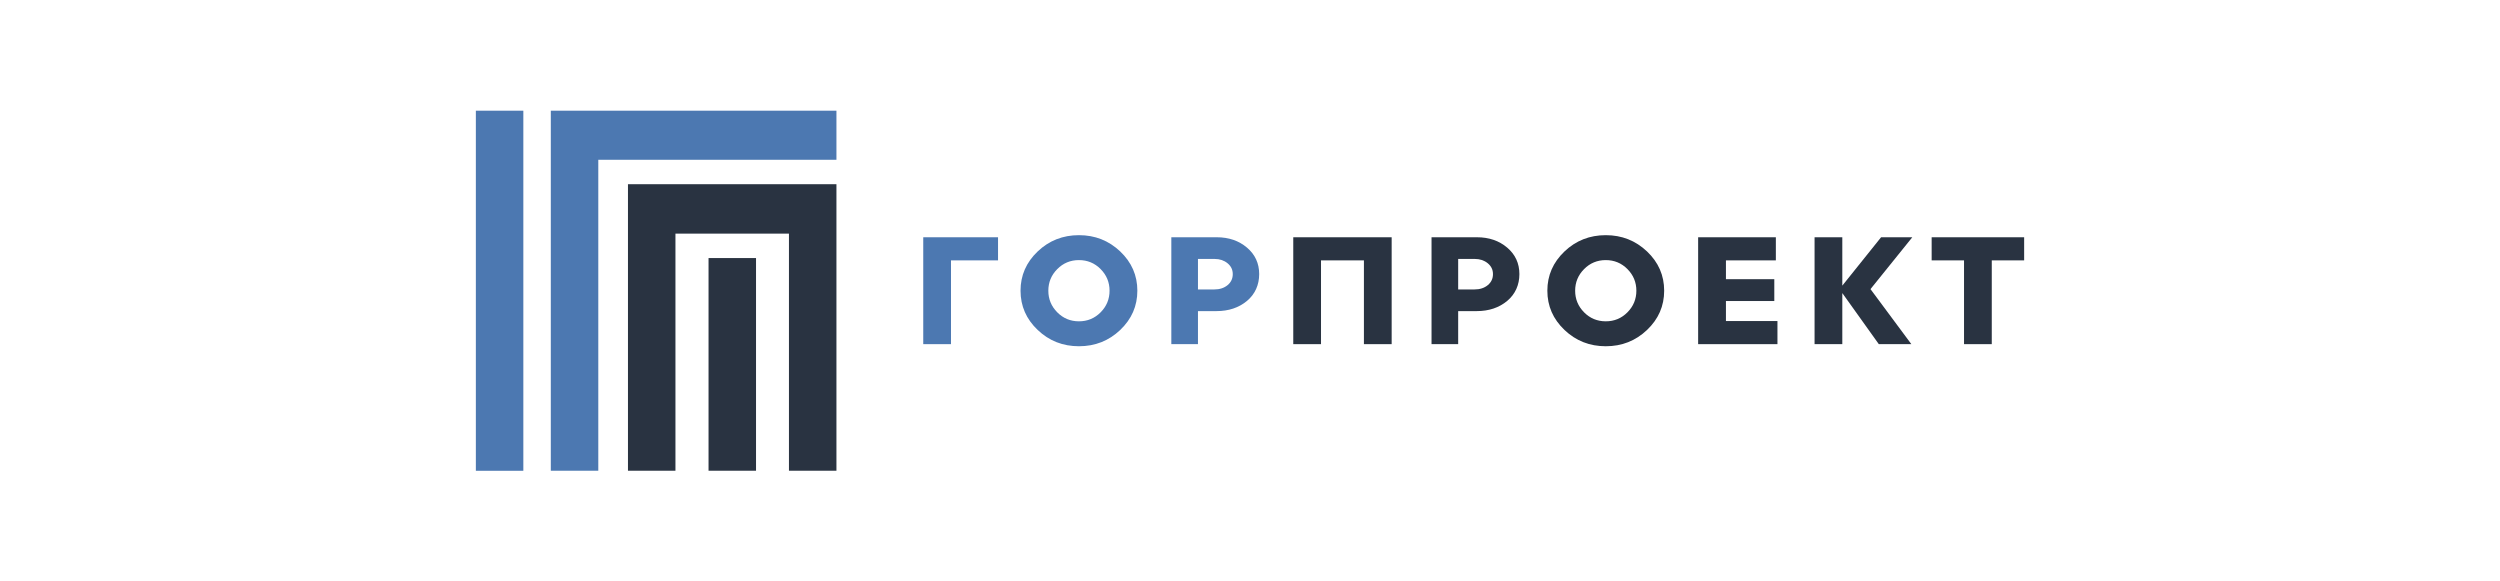
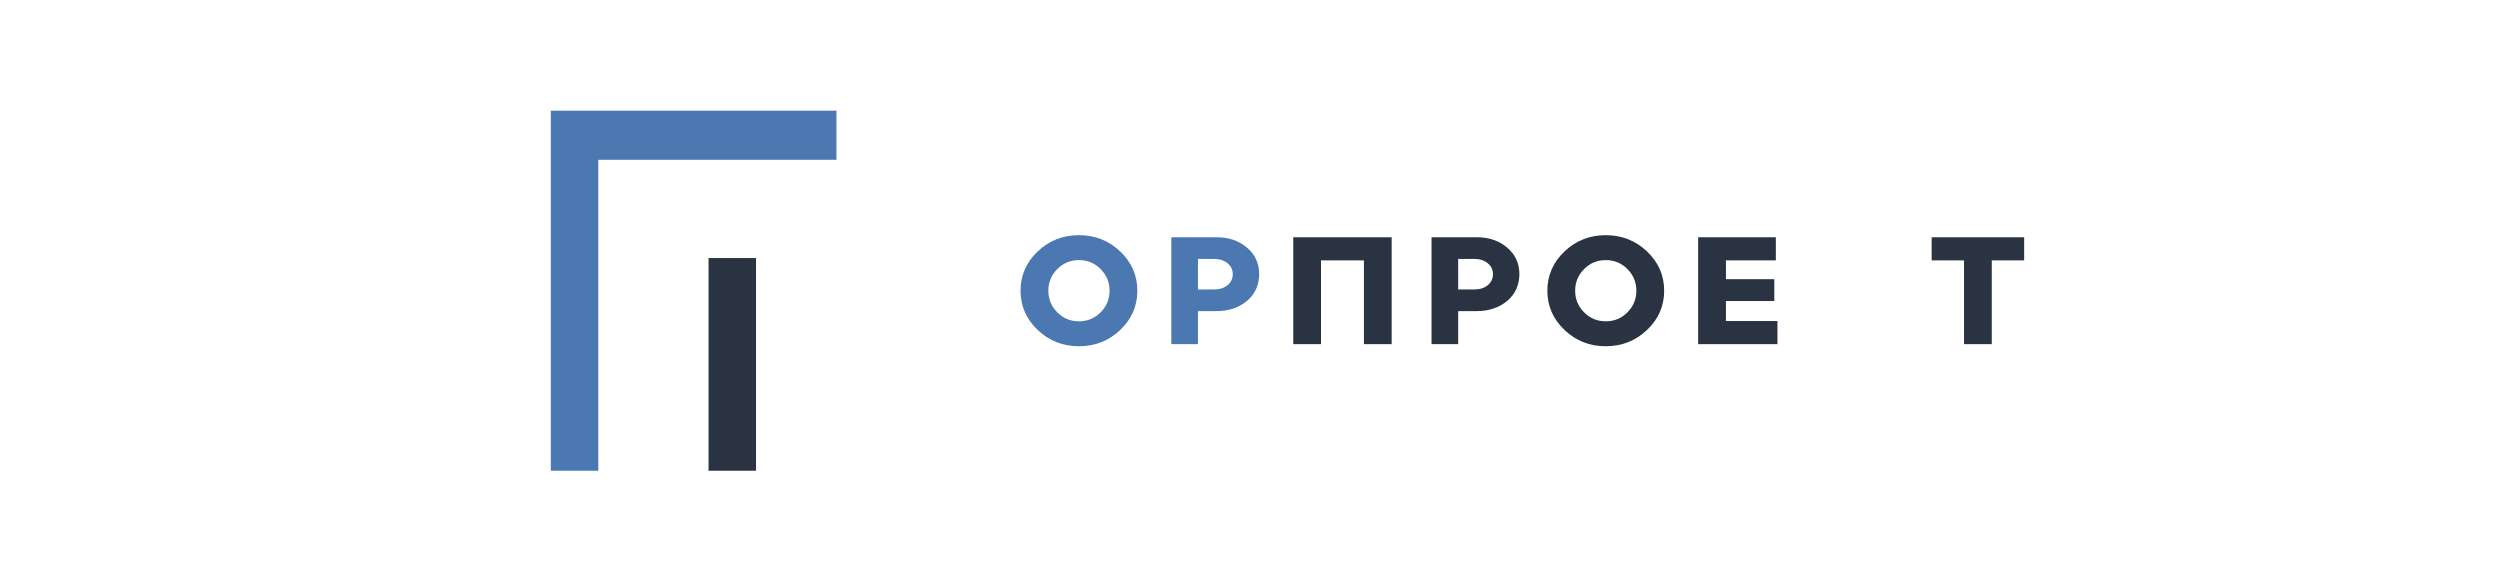
<svg xmlns="http://www.w3.org/2000/svg" id="_Слой_1" data-name="Слой 1" viewBox="0 0 453.29 105.42">
  <defs>
    <style> .cls-1 { fill: #4c78b1; } .cls-1, .cls-2 { stroke-width: 0px; } .cls-2 { fill: #293341; } </style>
  </defs>
  <g>
-     <rect class="cls-1" x="86.28" y="20.07" width="8.61" height="65.29" />
    <polygon class="cls-1" points="151.66 20.07 151.66 28.97 108.48 28.97 108.48 85.35 99.87 85.35 99.87 20.07 151.66 20.07" />
-     <polygon class="cls-2" points="151.66 33.4 151.66 85.35 143.05 85.35 143.05 42.36 122.47 42.36 122.47 85.35 113.86 85.35 113.86 33.4 151.66 33.4" />
    <rect class="cls-2" x="128.47" y="46.79" width="8.61" height="38.56" />
  </g>
  <g>
-     <path class="cls-1" d="m180.96,43.02v4.19h-8.53v15.19h-5.03v-19.38h13.57Z" />
    <path class="cls-1" d="m203.11,59.83c-2.07,1.97-4.57,2.95-7.48,2.95s-5.41-.98-7.48-2.95-3.11-4.34-3.11-7.12,1.04-5.15,3.11-7.12,4.57-2.95,7.48-2.95,5.4.98,7.48,2.95c2.07,1.97,3.11,4.34,3.11,7.12s-1.04,5.15-3.11,7.12Zm-11.41-3.2c1.08,1.09,2.39,1.63,3.93,1.63s2.85-.54,3.93-1.63c1.08-1.09,1.62-2.4,1.62-3.92s-.54-2.83-1.62-3.92c-1.08-1.09-2.39-1.63-3.93-1.63s-2.85.54-3.93,1.63c-1.08,1.09-1.62,2.4-1.62,3.92s.54,2.83,1.62,3.92Z" />
    <path class="cls-1" d="m220.57,56.41h-3.36v5.99h-4.83v-19.38h8.24c2.18,0,4.01.63,5.48,1.88s2.21,2.85,2.21,4.8-.74,3.63-2.21,4.86c-1.48,1.23-3.32,1.85-5.54,1.85Zm-.35-9.46h-3.01v5.53h2.98c.96,0,1.76-.26,2.39-.78.63-.52.94-1.19.94-2s-.32-1.45-.95-1.97c-.64-.52-1.42-.78-2.34-.78Z" />
    <path class="cls-2" d="m252.33,43.02v19.38h-5.03v-15.19h-7.78v15.19h-5.03v-19.38h17.85Z" />
    <path class="cls-2" d="m267.75,56.41h-3.36v5.99h-4.83v-19.38h8.24c2.18,0,4.01.63,5.48,1.88s2.21,2.85,2.21,4.8-.74,3.63-2.21,4.86c-1.48,1.23-3.32,1.85-5.54,1.85Zm-.35-9.46h-3.01v5.53h2.98c.96,0,1.76-.26,2.39-.78.63-.52.94-1.19.94-2s-.32-1.45-.95-1.97c-.64-.52-1.42-.78-2.34-.78Z" />
    <path class="cls-2" d="m298.63,59.83c-2.07,1.97-4.57,2.95-7.48,2.95s-5.41-.98-7.48-2.95-3.11-4.34-3.11-7.12,1.04-5.15,3.11-7.12,4.57-2.95,7.48-2.95,5.4.98,7.48,2.95c2.07,1.97,3.11,4.34,3.11,7.12s-1.04,5.15-3.11,7.12Zm-11.41-3.2c1.08,1.09,2.39,1.63,3.93,1.63s2.85-.54,3.93-1.63c1.08-1.09,1.62-2.4,1.62-3.92s-.54-2.83-1.62-3.92c-1.08-1.09-2.39-1.63-3.93-1.63s-2.85.54-3.93,1.63c-1.08,1.09-1.62,2.4-1.62,3.92s.54,2.83,1.62,3.92Z" />
    <path class="cls-2" d="m312.94,54.59v3.62h9.34v4.19h-14.38v-19.38h14.09v4.19h-9.05v3.41h8.77v3.96h-8.77Z" />
-     <path class="cls-2" d="m341.06,43.02h5.67l-7.58,9.4,7.41,9.98h-5.9l-6.62-9.26v9.26h-5.03v-19.38h5.03v8.77l7.03-8.77Z" />
    <path class="cls-2" d="m367.01,43.02v4.19h-5.87v15.19h-5.03v-15.19h-5.87v-4.19h16.78Z" />
  </g>
</svg>